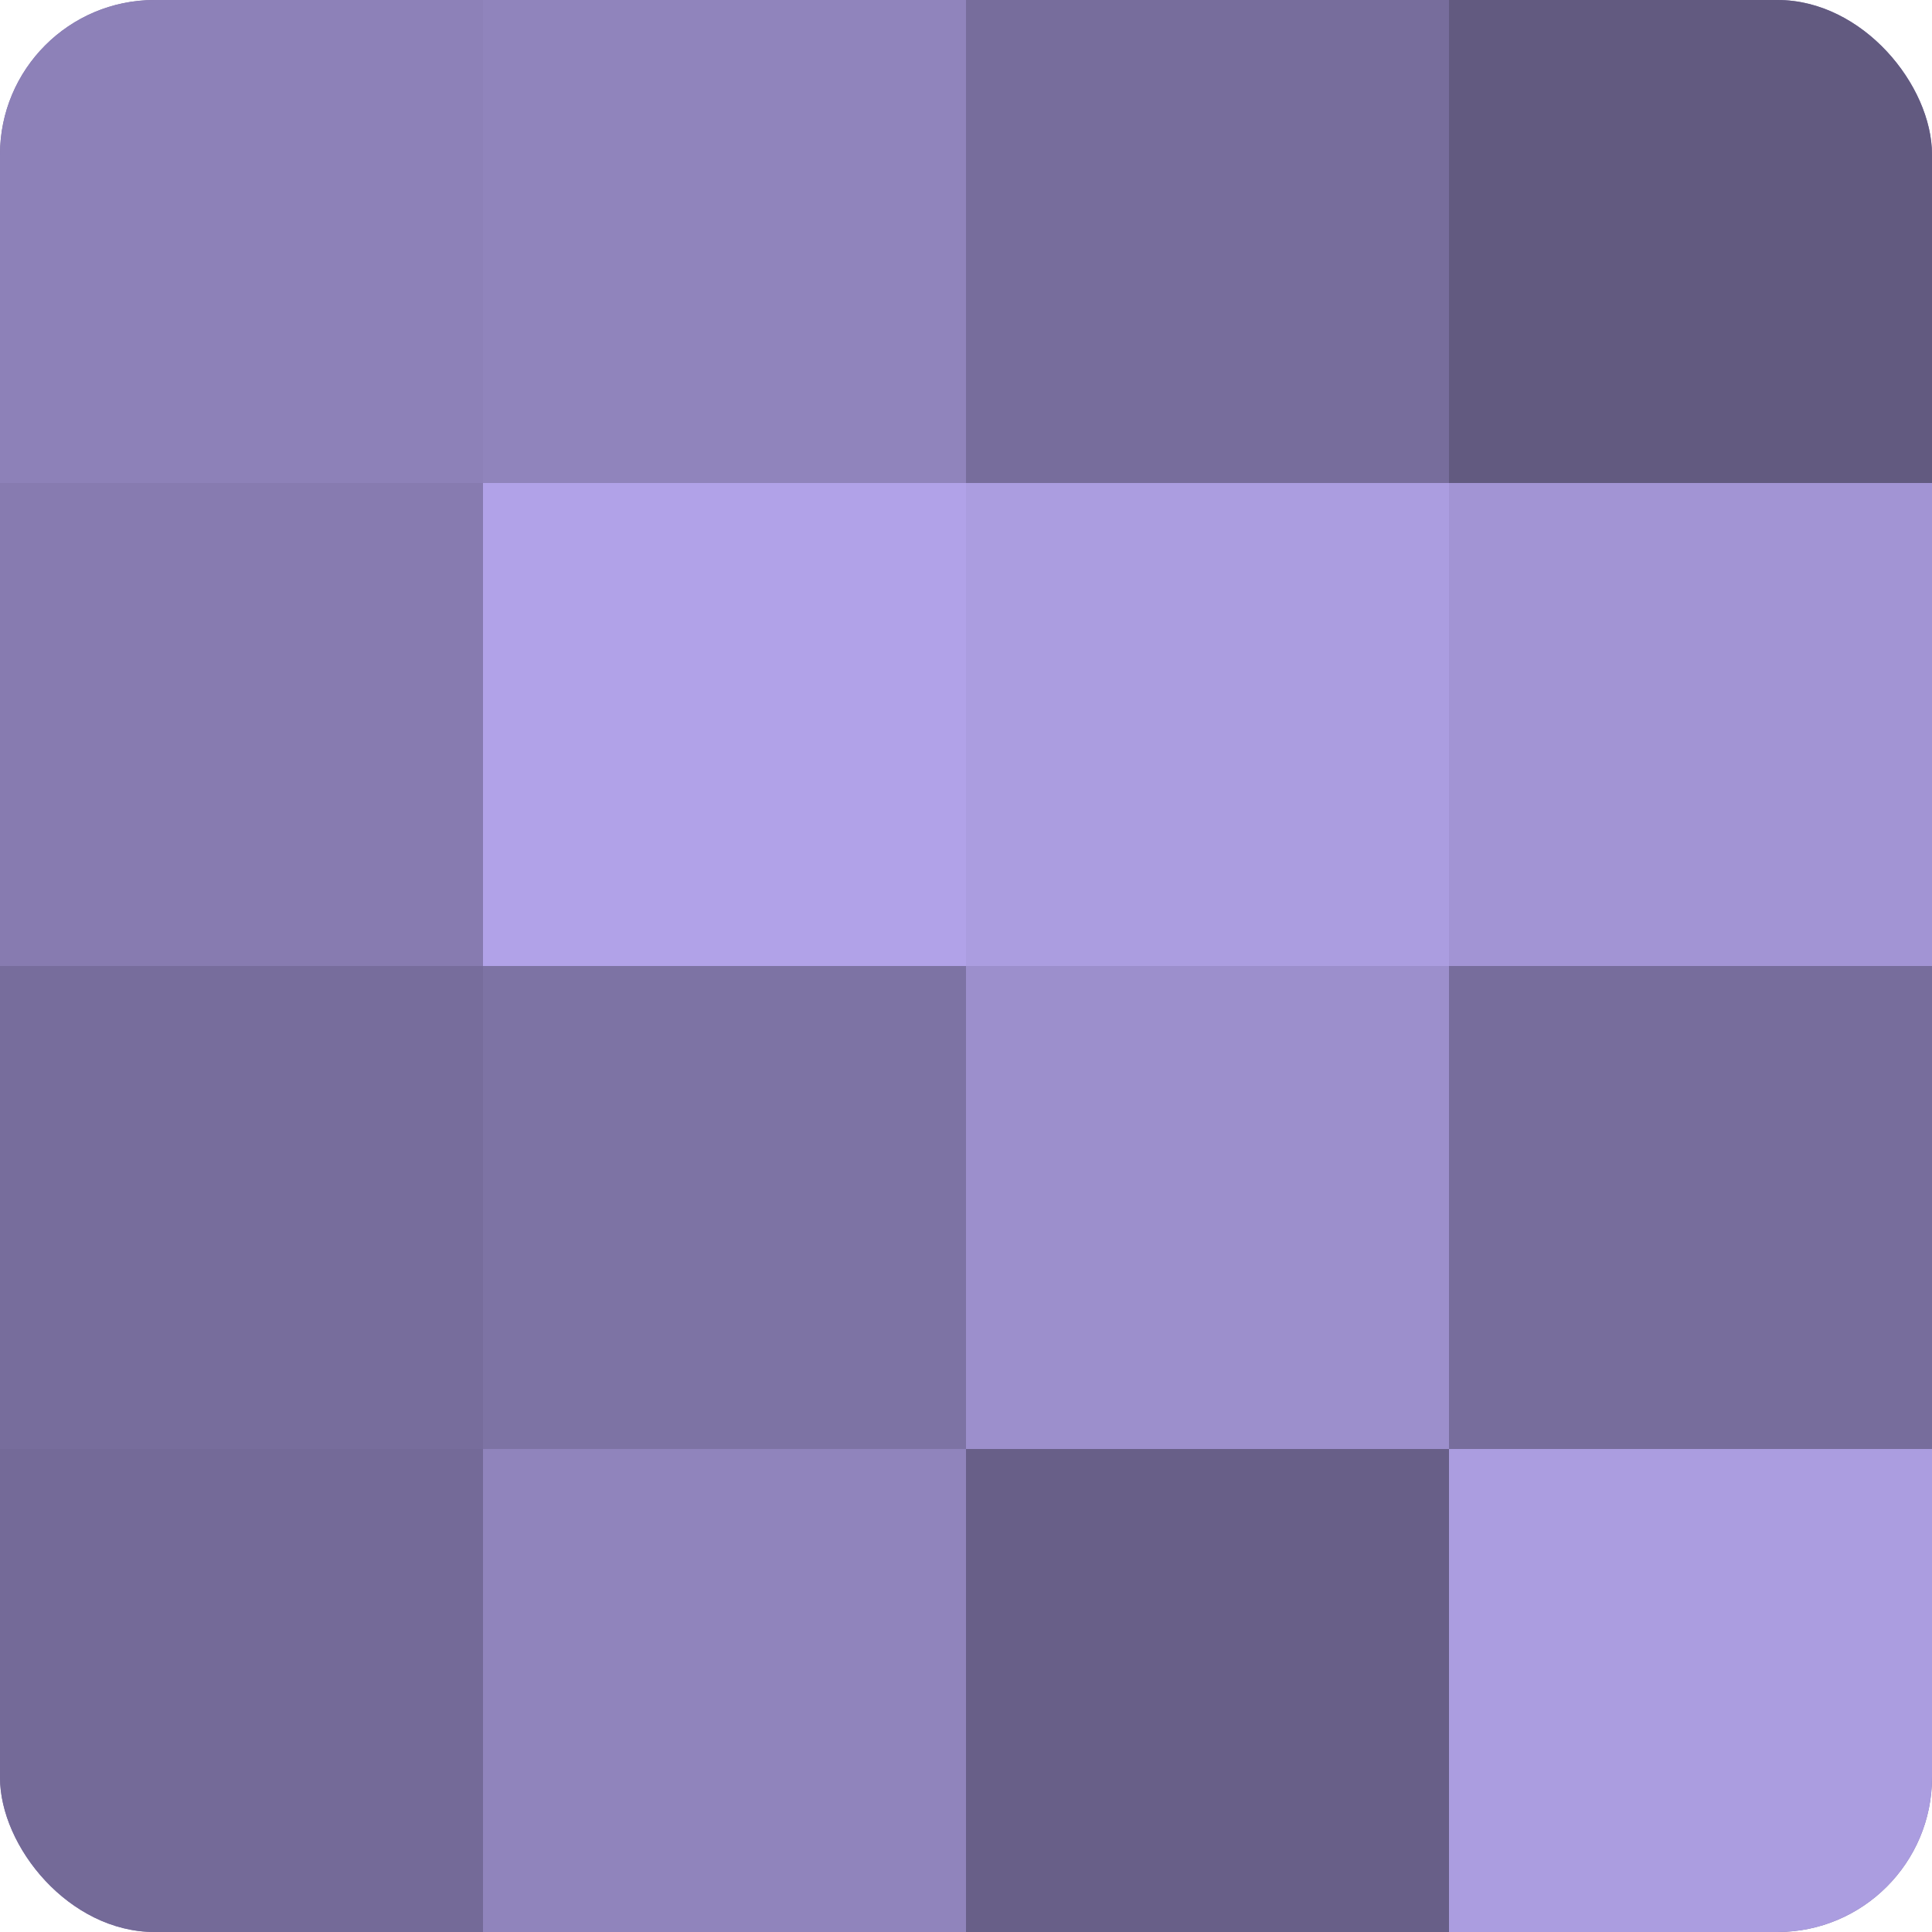
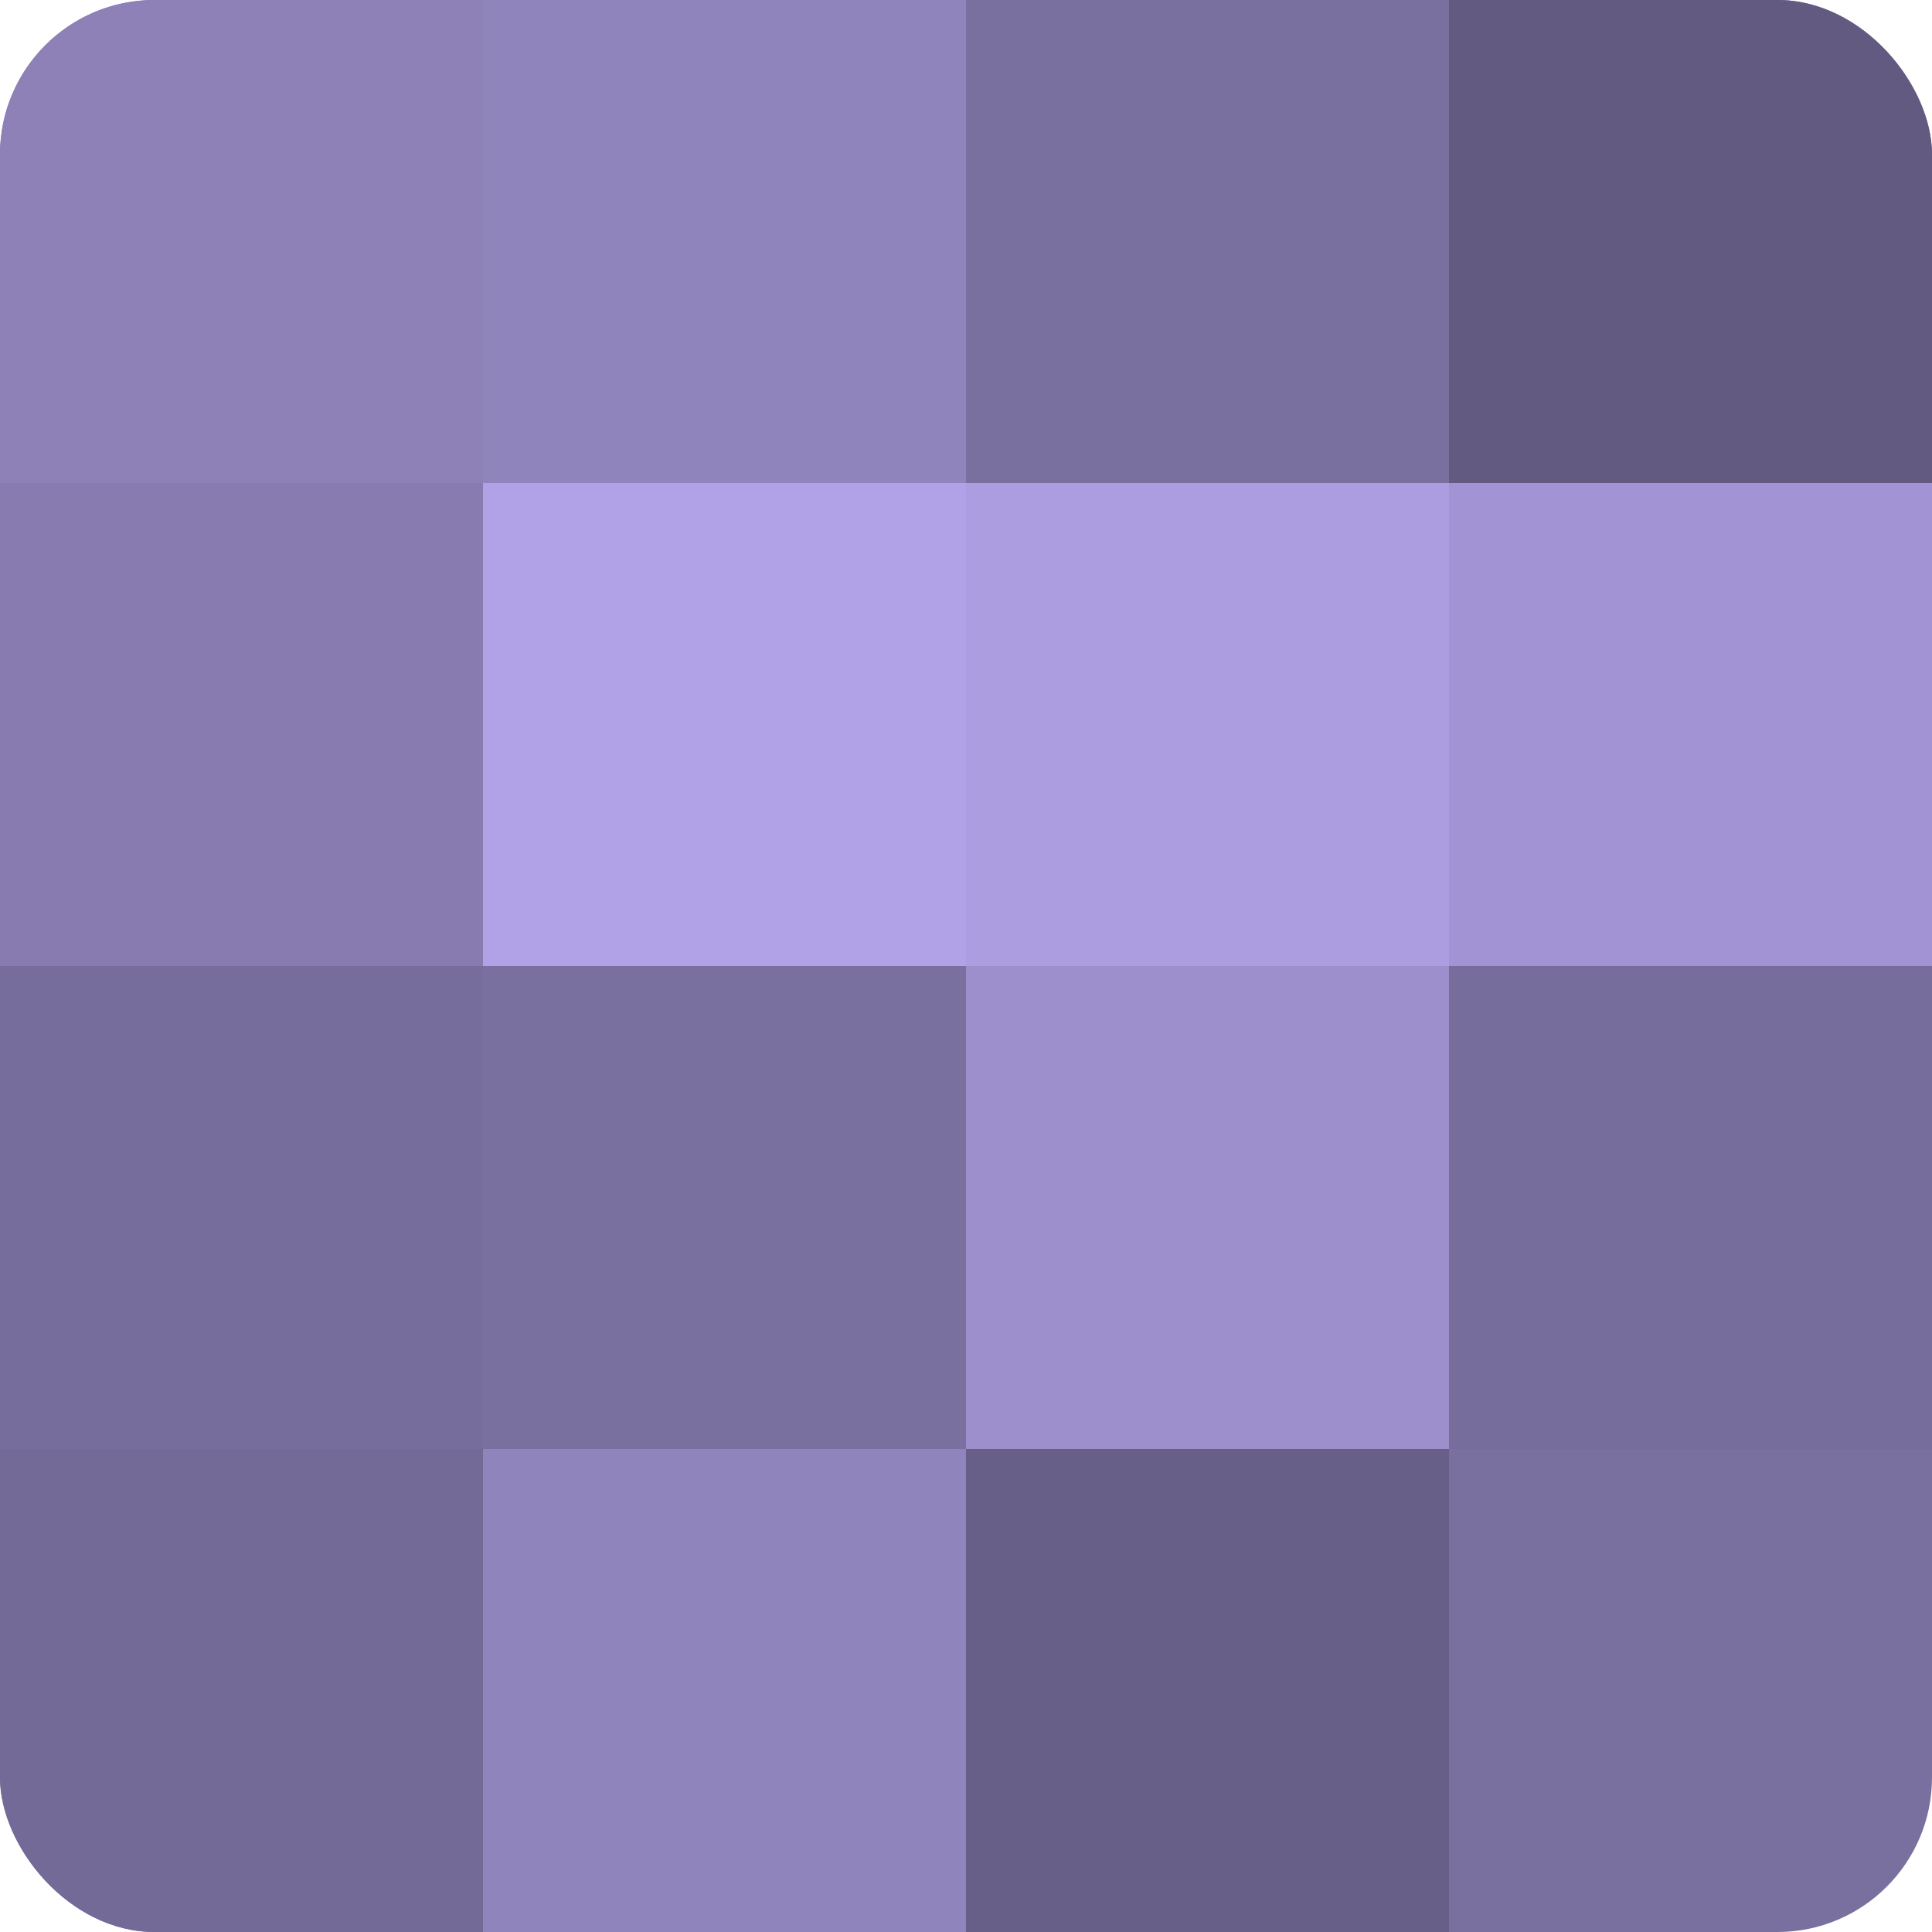
<svg xmlns="http://www.w3.org/2000/svg" width="60" height="60" viewBox="0 0 100 100" preserveAspectRatio="xMidYMid meet">
  <defs>
    <clipPath id="c" width="100" height="100">
      <rect width="100" height="100" rx="8" ry="8" />
    </clipPath>
  </defs>
  <g clip-path="url(#c)">
    <rect width="100" height="100" fill="#7a70a0" />
    <rect width="25" height="25" fill="#8d81b8" />
    <rect y="25" width="25" height="25" fill="#877bb0" />
    <rect y="50" width="25" height="25" fill="#776d9c" />
    <rect y="75" width="25" height="25" fill="#746a98" />
    <rect x="25" width="25" height="25" fill="#9084bc" />
    <rect x="25" y="25" width="25" height="25" fill="#b1a2e8" />
-     <rect x="25" y="50" width="25" height="25" fill="#7d73a4" />
    <rect x="25" y="75" width="25" height="25" fill="#9084bc" />
-     <rect x="50" width="25" height="25" fill="#776d9c" />
    <rect x="50" y="25" width="25" height="25" fill="#ab9de0" />
    <rect x="50" y="50" width="25" height="25" fill="#9c8fcc" />
    <rect x="50" y="75" width="25" height="25" fill="#685f88" />
    <rect x="75" width="25" height="25" fill="#625a80" />
    <rect x="75" y="25" width="25" height="25" fill="#a294d4" />
    <rect x="75" y="50" width="25" height="25" fill="#776d9c" />
-     <rect x="75" y="75" width="25" height="25" fill="#ab9de0" />
  </g>
</svg>